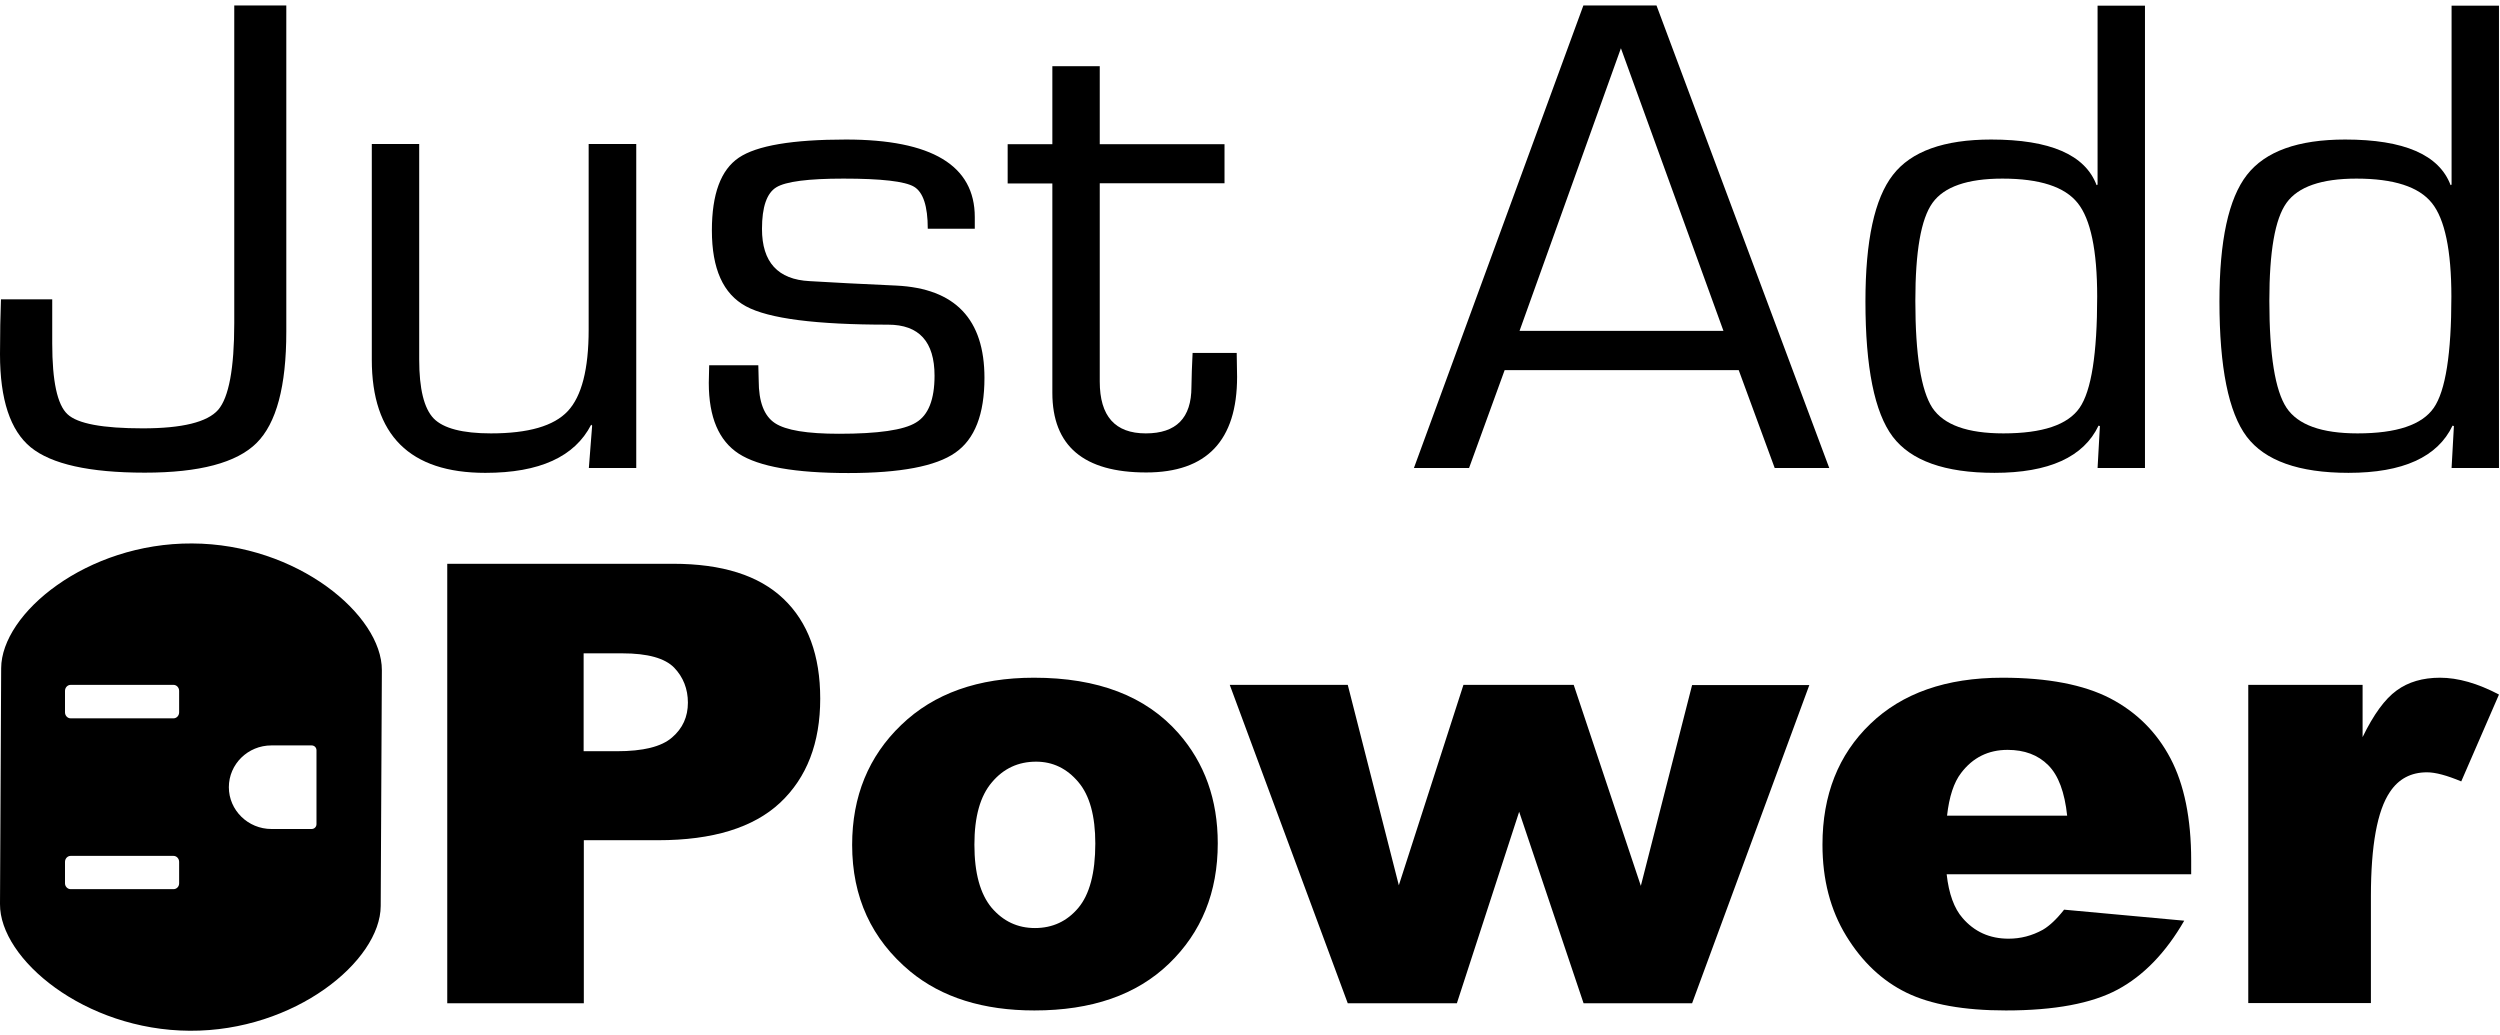
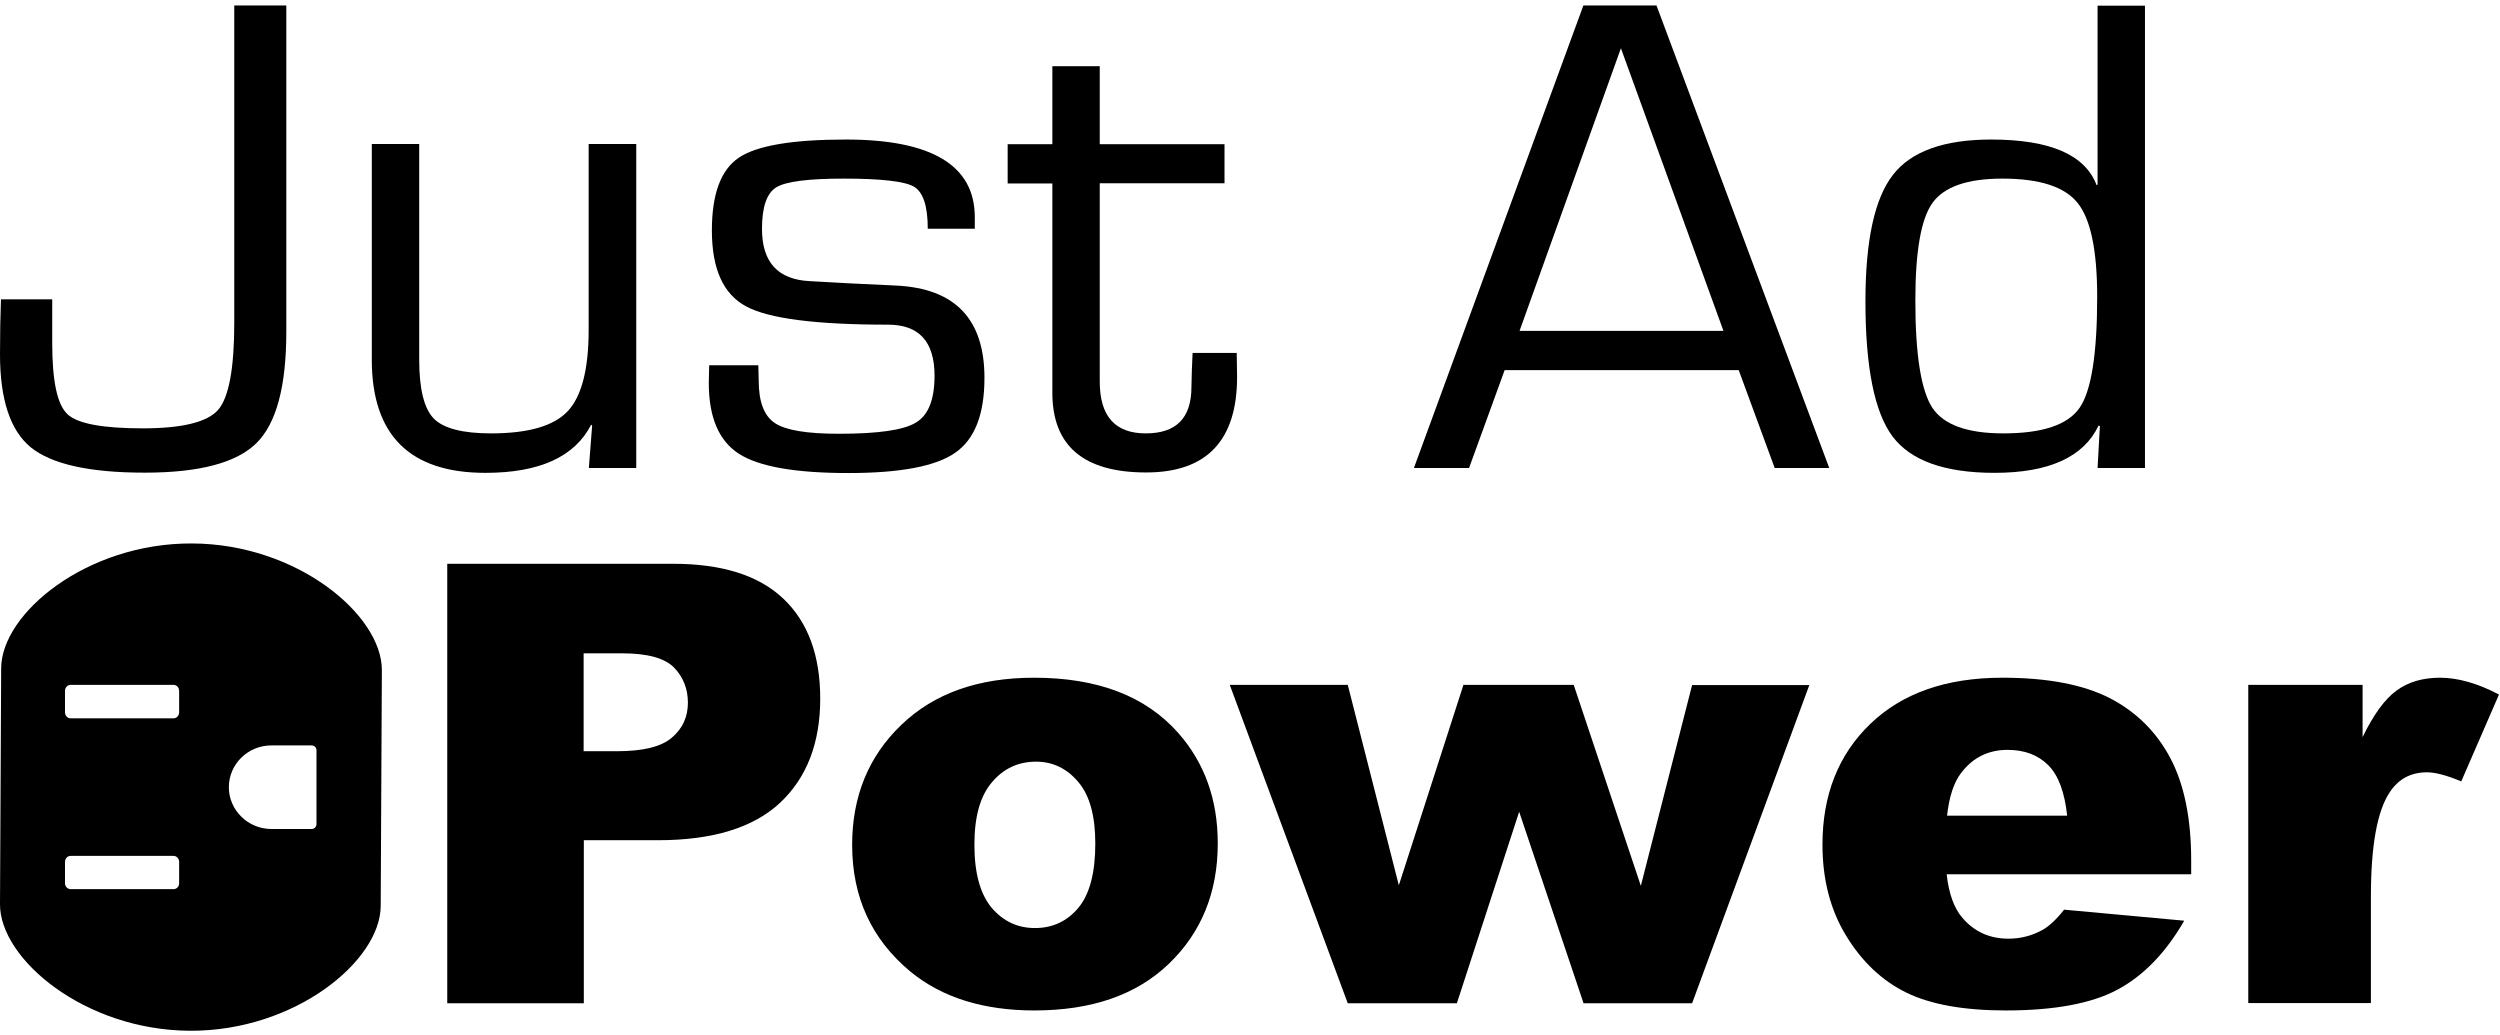
<svg xmlns="http://www.w3.org/2000/svg" width="268" height="111" viewBox="0 0 268 111" fill="none">
  <path d="M30.692 0.587V35.571C30.692 41.399 29.634 45.38 27.498 47.496C25.362 49.611 21.381 50.669 15.512 50.669C9.581 50.669 5.516 49.756 3.297 47.952C1.099 46.148 0 42.83 0 37.977C0 35.717 0.041 33.767 0.104 32.087H5.599V33V36.816C5.599 40.859 6.138 43.389 7.237 44.406C8.316 45.422 11.012 45.919 15.304 45.919C19.535 45.919 22.231 45.256 23.392 43.929C24.533 42.602 25.113 39.491 25.113 34.638V0.587H30.692Z" fill="black" />
  <path d="M68.206 15.435V50.171H63.125L63.478 45.63L63.374 45.526C61.611 48.968 57.837 50.69 52.031 50.69C43.922 50.69 39.857 46.646 39.857 38.558V15.435H44.938V38.537C44.938 41.69 45.457 43.784 46.493 44.862C47.53 45.92 49.583 46.459 52.632 46.459C56.634 46.459 59.372 45.671 60.865 44.074C62.358 42.477 63.104 39.574 63.104 35.344V15.435H68.206Z" fill="black" />
  <path d="M104.538 24.518H99.457C99.457 22.092 98.96 20.599 97.985 20.018C97.01 19.437 94.48 19.147 90.416 19.147C86.642 19.147 84.236 19.458 83.22 20.08C82.204 20.702 81.685 22.175 81.685 24.539C81.685 28.106 83.386 29.972 86.808 30.138L90.914 30.366L96.098 30.615C102.402 30.926 105.534 34.223 105.534 40.507C105.534 44.406 104.497 47.081 102.402 48.532C100.328 49.984 96.513 50.71 90.955 50.71C85.252 50.71 81.353 50.026 79.197 48.636C77.061 47.247 75.982 44.737 75.982 41.046L76.024 39.159H81.291L81.333 40.797C81.333 43.078 81.913 44.592 83.075 45.359C84.236 46.127 86.517 46.5 89.939 46.5C94.128 46.5 96.886 46.106 98.192 45.297C99.52 44.509 100.183 42.83 100.183 40.279C100.183 36.629 98.524 34.804 95.206 34.804C87.471 34.804 82.411 34.161 79.964 32.834C77.517 31.507 76.314 28.811 76.314 24.705C76.314 20.806 77.268 18.214 79.197 16.907C81.125 15.601 84.962 14.958 90.685 14.958C99.893 14.958 104.497 17.737 104.497 23.274V24.518H104.538Z" fill="black" />
  <path d="M131.268 15.435V19.645H117.893V40.901C117.893 44.613 119.531 46.459 122.828 46.459C126.105 46.459 127.722 44.8 127.722 41.482L127.764 39.761L127.847 37.832H132.575L132.616 40.403C132.616 47.226 129.361 50.648 122.87 50.648C116.171 50.648 112.812 47.807 112.812 42.104V40.86V19.666H108.021V15.456H112.812V7.099H117.893V15.456H131.268V15.435Z" fill="black" />
  <path d="M186.391 39.678H161.298L157.483 50.171H151.572L169.738 0.587H177.577L196.096 50.171H190.248L186.391 39.678ZM184.753 35.468L173.762 5.17L162.895 35.468H184.753Z" fill="black" />
  <path d="M229.941 0.587V50.171H224.86L225.109 45.671L224.964 45.629C223.367 48.989 219.655 50.689 213.807 50.689C208.477 50.689 204.848 49.383 202.899 46.811C200.949 44.219 199.975 39.387 199.975 32.316C199.975 25.804 200.949 21.283 202.919 18.753C204.869 16.223 208.394 14.958 213.454 14.958C219.779 14.958 223.533 16.596 224.756 19.852L224.86 19.79V0.608H229.941V0.587ZM214.657 19.147C210.903 19.147 208.415 20.018 207.171 21.739C205.926 23.461 205.325 26.965 205.325 32.253C205.325 38.06 205.947 41.876 207.15 43.721C208.373 45.546 210.903 46.459 214.761 46.459C218.95 46.459 221.666 45.546 222.931 43.721C224.196 41.896 224.818 37.915 224.818 31.797C224.818 26.841 224.113 23.481 222.724 21.76C221.334 20.018 218.659 19.147 214.657 19.147Z" fill="black" />
-   <path d="M267.89 0.587V50.171H262.809L263.058 45.671L262.913 45.629C261.316 48.989 257.604 50.689 251.756 50.689C246.426 50.689 242.797 49.383 240.848 46.811C238.898 44.219 237.924 39.387 237.924 32.316C237.924 25.804 238.899 21.283 240.869 18.753C242.839 16.223 246.343 14.958 251.403 14.958C257.728 14.958 261.482 16.596 262.705 19.852L262.809 19.79V0.608H267.89V0.587ZM252.606 19.147C248.853 19.147 246.364 20.018 245.12 21.739C243.876 23.461 243.274 26.965 243.274 32.253C243.274 38.06 243.896 41.876 245.12 43.721C246.343 45.546 248.873 46.459 252.731 46.459C256.92 46.459 259.636 45.546 260.901 43.721C262.166 41.896 262.788 37.915 262.788 31.797C262.788 26.841 262.083 23.481 260.694 21.76C259.304 20.018 256.609 19.147 252.606 19.147Z" fill="black" />
  <path d="M47.945 60.437H72.146C77.414 60.437 81.354 61.681 83.987 64.19C86.621 66.699 87.928 70.266 87.928 74.891C87.928 79.64 86.497 83.352 83.635 86.048C80.773 88.723 76.418 90.071 70.549 90.071H62.586V107.553H47.945V60.437ZM62.565 80.531H66.132C68.932 80.531 70.902 80.054 72.043 79.059C73.183 78.084 73.743 76.84 73.743 75.326C73.743 73.854 73.245 72.589 72.271 71.573C71.275 70.556 69.43 70.038 66.713 70.038H62.565V80.531Z" fill="black" />
  <path d="M91.35 90.569C91.35 85.364 93.112 81.071 96.617 77.711C100.122 74.331 104.871 72.651 110.843 72.651C117.686 72.651 122.829 74.621 126.334 78.603C129.134 81.797 130.544 85.716 130.544 90.403C130.544 95.65 128.802 99.942 125.318 103.302C121.834 106.661 117.023 108.32 110.885 108.32C105.41 108.32 100.972 106.931 97.592 104.152C93.423 100.689 91.35 96.168 91.35 90.569ZM104.456 90.548C104.456 93.596 105.078 95.836 106.301 97.308C107.546 98.76 109.08 99.486 110.947 99.486C112.834 99.486 114.389 98.76 115.592 97.329C116.795 95.898 117.417 93.596 117.417 90.424C117.417 87.479 116.816 85.26 115.592 83.829C114.368 82.377 112.855 81.651 111.071 81.651C109.163 81.651 107.587 82.377 106.343 83.85C105.078 85.322 104.456 87.541 104.456 90.548Z" fill="black" />
  <path d="M131.83 73.418H144.48L149.955 94.902L156.881 73.418H168.702L175.898 94.964L181.393 73.439H193.96L181.393 107.552H169.759L162.854 87.022L156.176 107.552H144.48L131.83 73.418Z" fill="black" />
  <path d="M234.895 93.721H208.683C208.911 95.815 209.492 97.391 210.383 98.408C211.648 99.88 213.287 100.627 215.319 100.627C216.605 100.627 217.828 100.315 218.989 99.673C219.694 99.258 220.462 98.553 221.271 97.516L234.149 98.698C232.179 102.12 229.794 104.587 227.015 106.081C224.236 107.574 220.234 108.32 215.028 108.32C210.508 108.32 206.962 107.677 204.369 106.412C201.777 105.147 199.62 103.115 197.92 100.336C196.219 97.557 195.369 94.302 195.369 90.548C195.369 85.218 197.07 80.905 200.491 77.608C203.913 74.31 208.621 72.651 214.655 72.651C219.529 72.651 223.386 73.398 226.227 74.87C229.047 76.343 231.204 78.499 232.676 81.299C234.149 84.099 234.895 87.748 234.895 92.249V93.721ZM221.602 87.458C221.333 84.928 220.669 83.124 219.57 82.025C218.471 80.926 217.019 80.386 215.215 80.386C213.141 80.386 211.482 81.216 210.238 82.854C209.45 83.871 208.952 85.405 208.724 87.437H221.602V87.458Z" fill="black" />
  <path d="M241.034 73.419H253.27V79.018C254.452 76.591 255.654 74.933 256.919 74.02C258.164 73.108 259.719 72.651 261.565 72.651C263.493 72.651 265.609 73.253 267.89 74.456L263.846 83.767C262.311 83.124 261.088 82.792 260.175 82.792C258.454 82.792 257.127 83.497 256.194 84.907C254.846 86.898 254.161 90.631 254.161 96.085V107.532H241.014V73.419H241.034Z" fill="black" />
  <path d="M20.593 58.259C9.311 58.197 0.145 65.746 0.125 71.635L0 96.914C-0.041 102.804 9.063 110.435 20.344 110.497C31.604 110.56 40.791 103.011 40.812 97.122L40.936 71.842C40.957 65.932 31.853 58.301 20.593 58.259ZM19.203 94.695C19.203 95.048 18.934 95.317 18.602 95.317H7.569C7.238 95.317 6.968 95.027 6.968 94.695V92.393C6.968 92.041 7.238 91.751 7.569 91.751H18.602C18.934 91.751 19.203 92.041 19.203 92.393V94.695ZM19.203 76.363C19.203 76.716 18.934 77.006 18.602 77.006H7.569C7.238 77.006 6.968 76.716 6.968 76.363V74.061C6.968 73.709 7.238 73.418 7.569 73.418H18.602C18.934 73.418 19.203 73.709 19.203 74.061V76.363ZM33.927 88.35C33.927 88.64 33.699 88.868 33.409 88.868H29.095C26.586 88.868 24.533 86.856 24.533 84.389C24.533 81.921 26.565 79.909 29.095 79.909H33.409C33.699 79.909 33.927 80.137 33.927 80.428V88.35Z" fill="black" />
</svg>